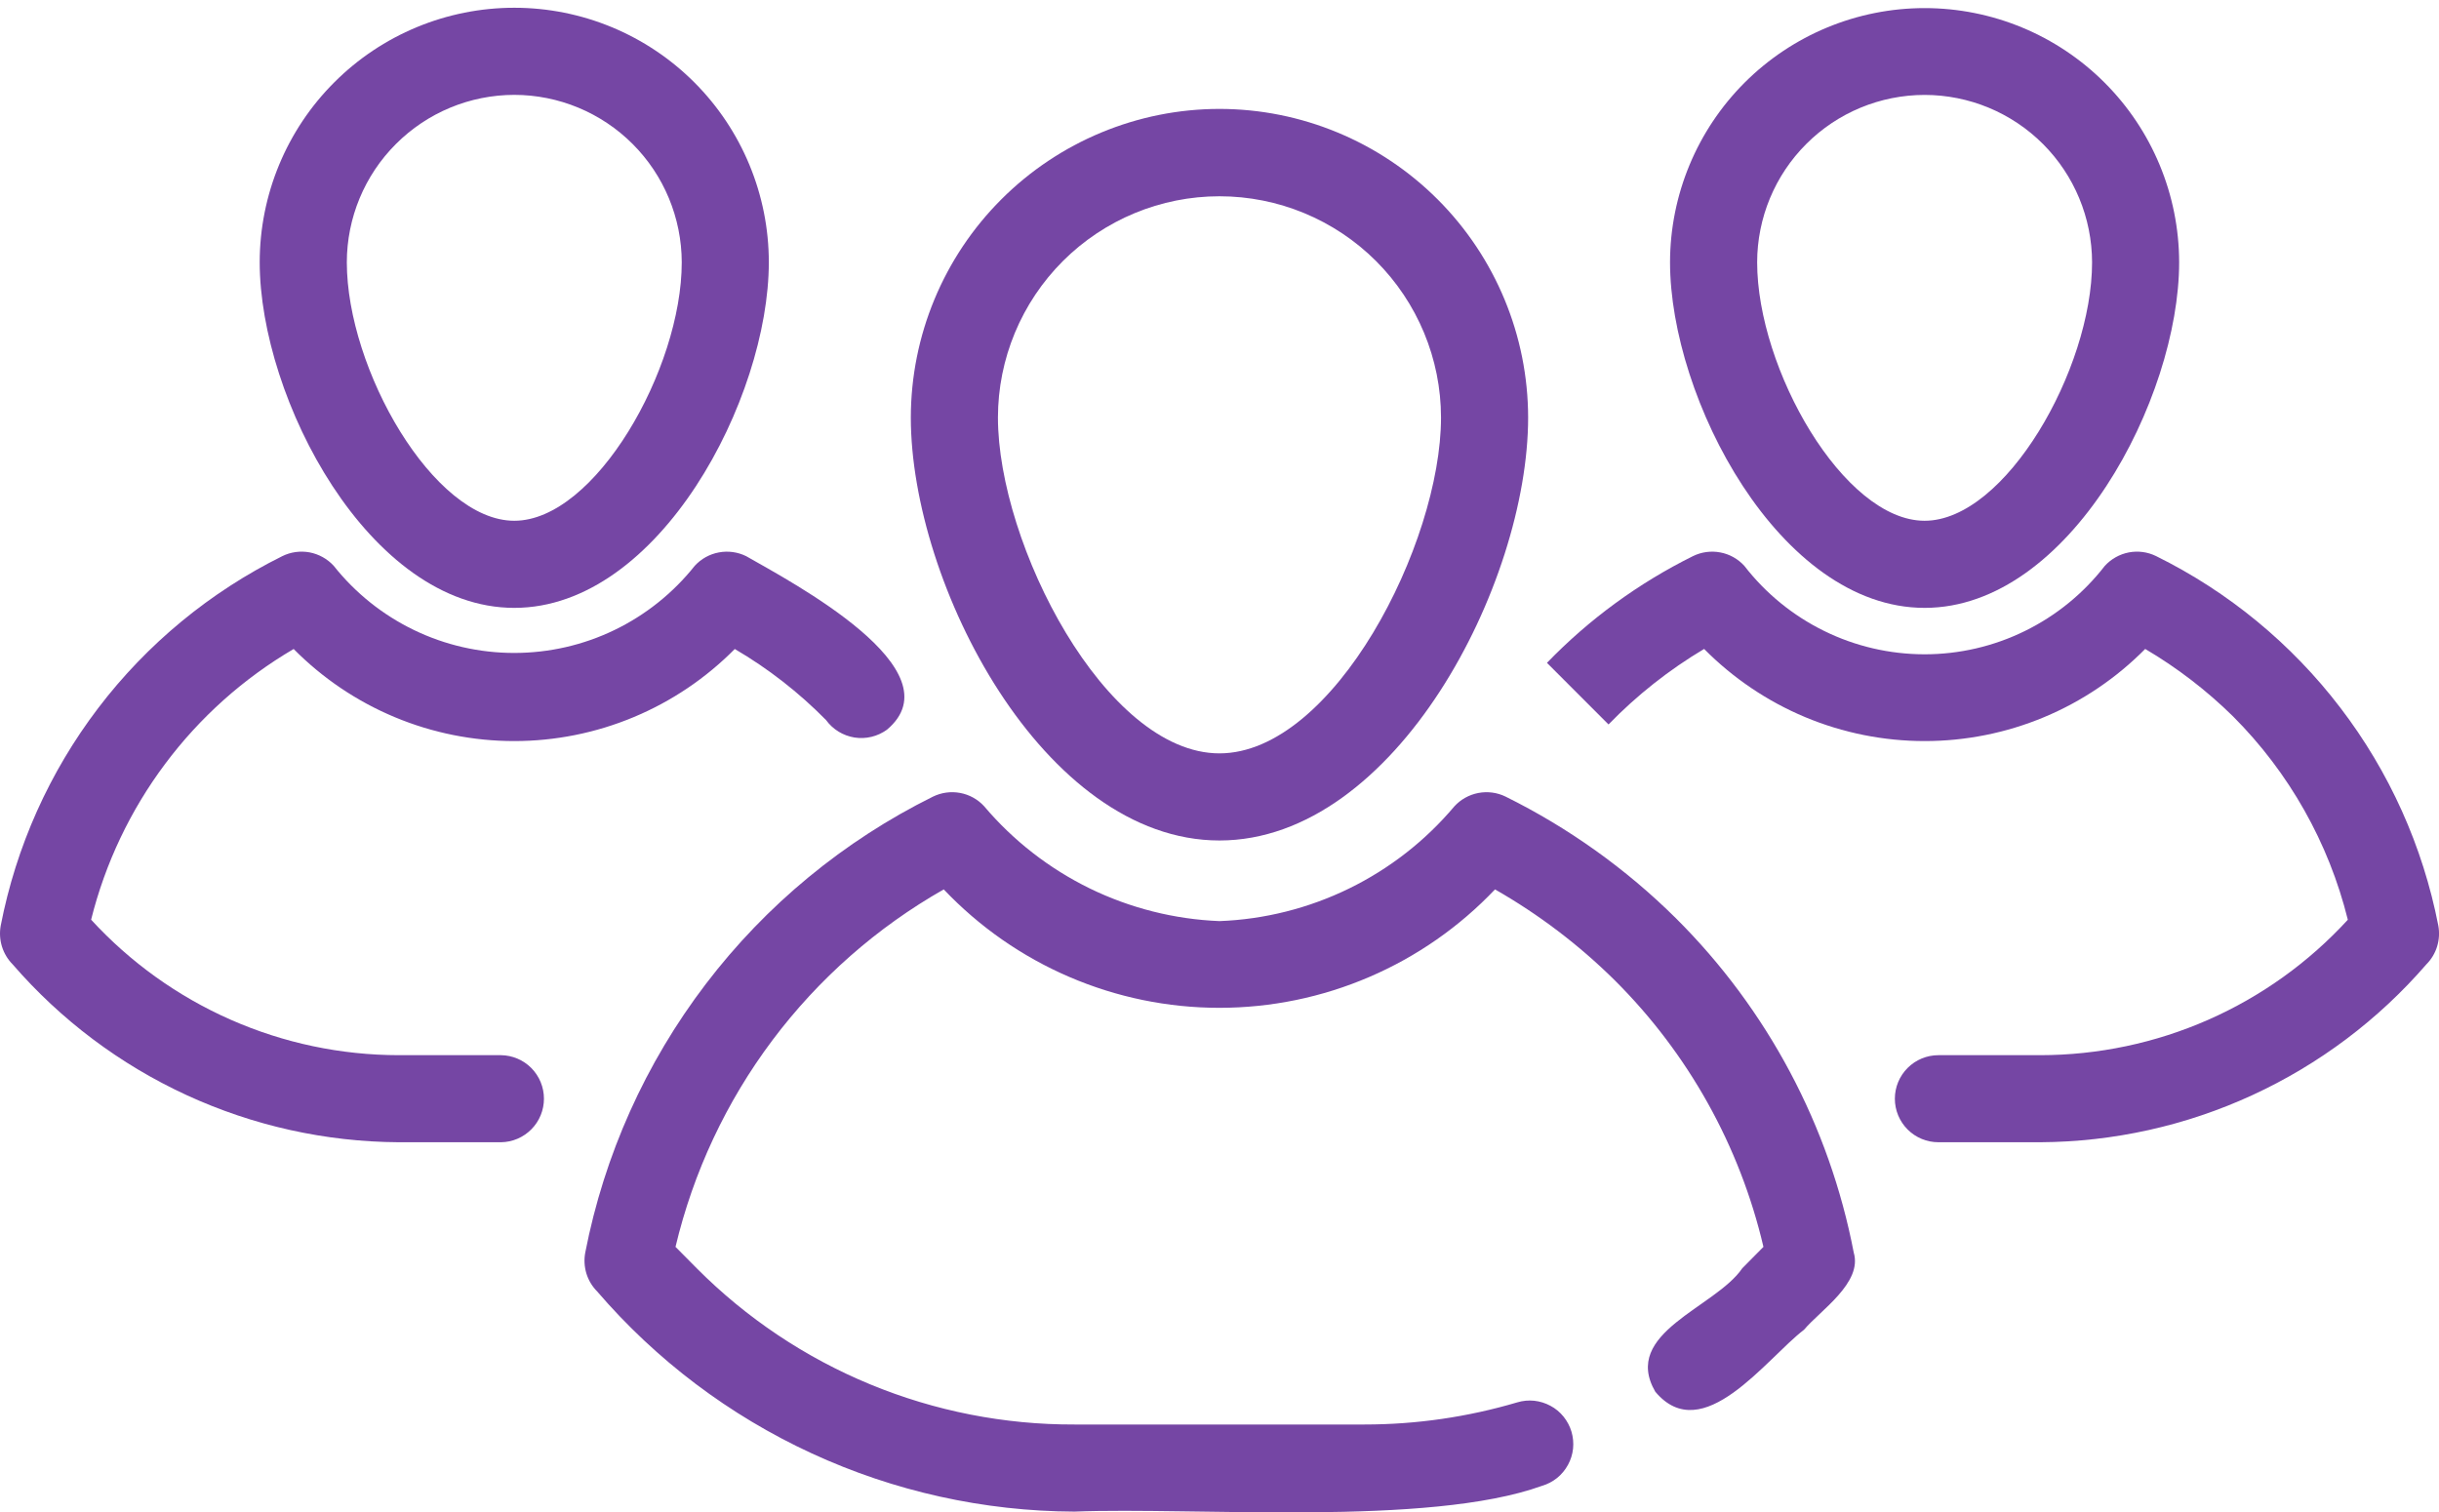
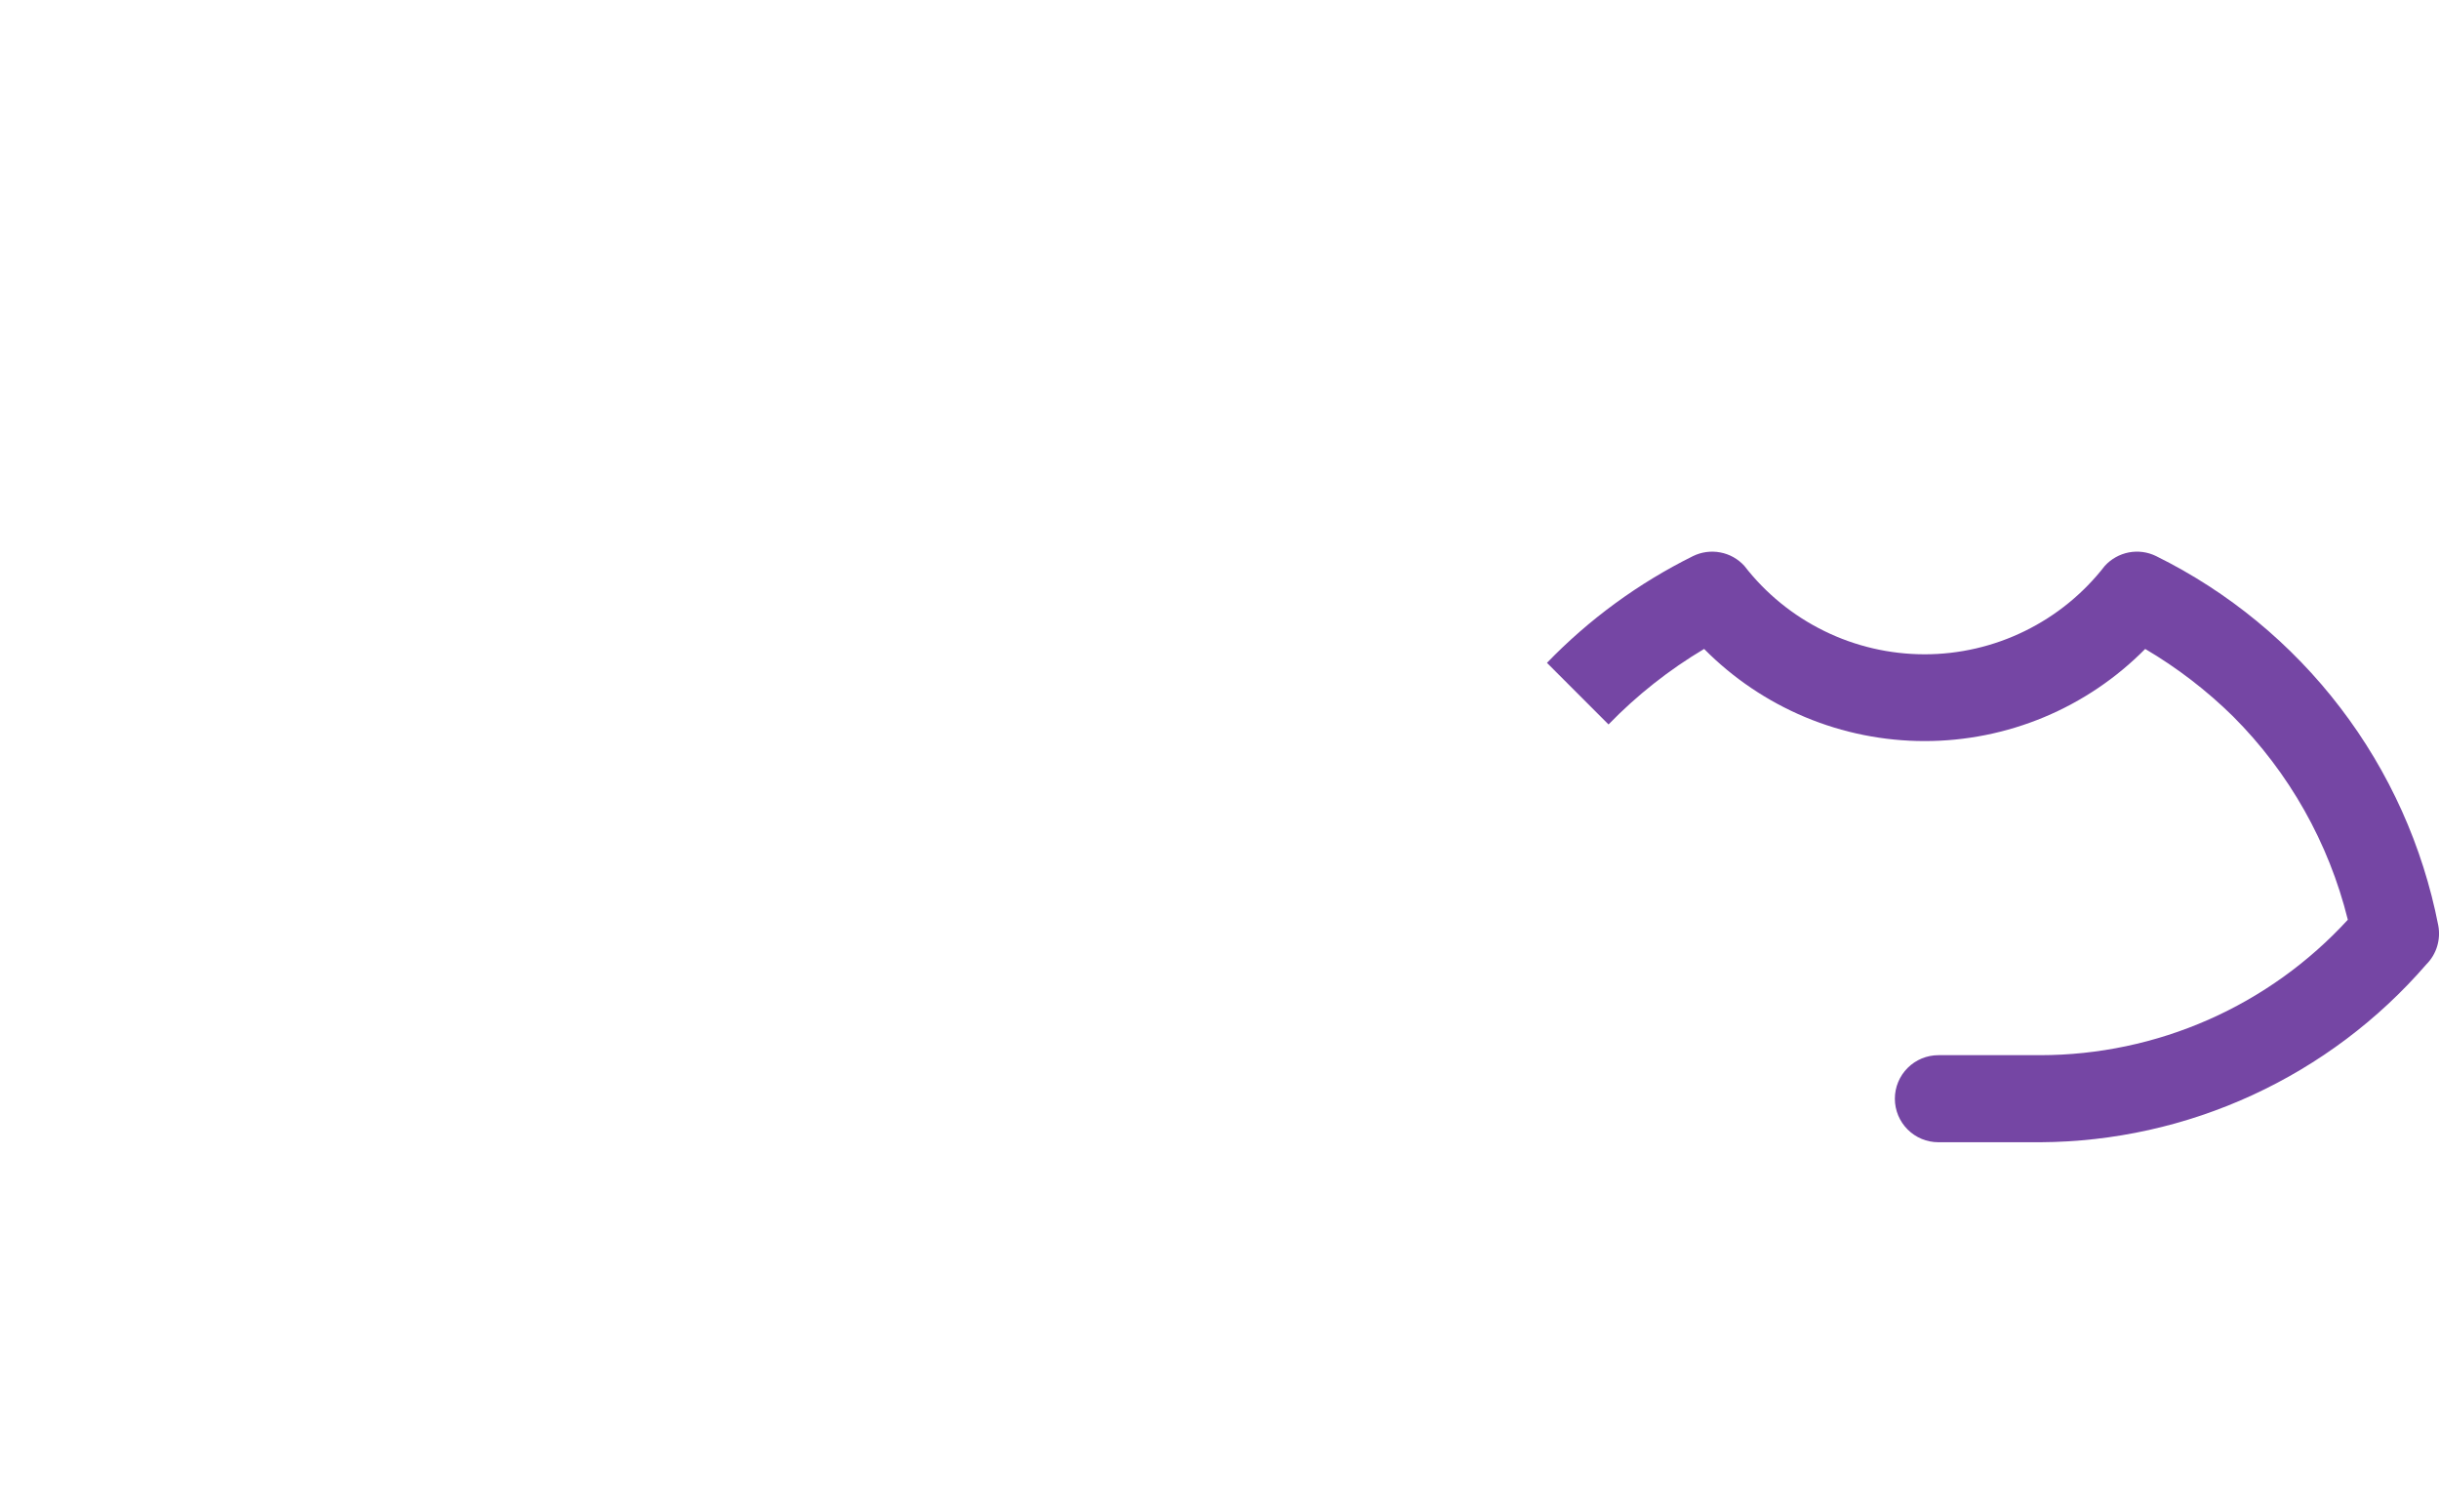
<svg xmlns="http://www.w3.org/2000/svg" width="50" height="31" viewBox="0 0 50 31" fill="none">
-   <path d="M24.999 2.233C23.322 2.234 21.713 2.902 20.527 4.088C19.341 5.274 18.674 6.882 18.672 8.56C18.672 11.971 21.389 17.232 24.999 17.232C28.61 17.232 31.327 11.971 31.327 8.56C31.325 6.882 30.658 5.274 29.472 4.088C28.285 2.902 26.677 2.234 24.999 2.233ZM24.999 15.446C22.657 15.446 20.458 11.15 20.458 8.56C20.459 7.356 20.939 6.203 21.79 5.352C22.642 4.502 23.796 4.024 24.999 4.024C26.203 4.024 27.357 4.502 28.209 5.352C29.06 6.203 29.54 7.356 29.541 8.56C29.541 11.15 27.341 15.446 24.999 15.446Z" fill="#7546A4" />
-   <path d="M34.358 18.828C33.335 17.814 32.156 16.972 30.866 16.333C30.692 16.248 30.497 16.222 30.307 16.258C30.118 16.294 29.945 16.39 29.815 16.532C29.221 17.238 28.485 17.812 27.656 18.217C26.827 18.622 25.922 18.85 25 18.885C24.077 18.848 23.171 18.62 22.34 18.215C21.51 17.809 20.772 17.236 20.175 16.53C20.045 16.388 19.872 16.292 19.682 16.257C19.492 16.222 19.297 16.249 19.124 16.334C17.297 17.24 15.704 18.554 14.469 20.175C13.233 21.796 12.387 23.68 11.998 25.681C11.971 25.824 11.979 25.97 12.021 26.109C12.063 26.247 12.139 26.374 12.241 26.477C13.453 27.887 14.954 29.02 16.643 29.799C18.331 30.578 20.168 30.985 22.027 30.992C24.49 30.895 29.282 31.304 31.61 30.464C31.723 30.431 31.828 30.376 31.92 30.303C32.011 30.229 32.087 30.138 32.143 30.035C32.2 29.932 32.235 29.819 32.248 29.702C32.26 29.585 32.249 29.467 32.216 29.354C32.183 29.242 32.127 29.137 32.054 29.046C31.98 28.954 31.889 28.878 31.785 28.823C31.682 28.767 31.569 28.732 31.452 28.719C31.335 28.707 31.217 28.718 31.105 28.752C30.088 29.053 29.034 29.206 27.974 29.206H22.027C20.59 29.211 19.165 28.931 17.837 28.382C16.508 27.833 15.302 27.026 14.287 26.007L13.848 25.564C14.213 24.03 14.889 22.588 15.835 21.327C16.781 20.067 17.976 19.014 19.347 18.235C20.075 19.002 20.951 19.613 21.922 20.03C22.894 20.448 23.94 20.663 24.997 20.663C26.055 20.663 27.101 20.448 28.072 20.03C29.044 19.613 29.92 19.002 30.648 18.235C31.543 18.746 32.368 19.372 33.101 20.097C34.609 21.598 35.666 23.492 36.151 25.564L35.717 26.003C35.166 26.813 33.231 27.323 33.934 28.534C34.904 29.691 36.207 27.856 36.983 27.263C37.31 26.872 38.187 26.302 38.002 25.681C37.503 23.082 36.233 20.694 34.358 18.828Z" fill="#7546A4" />
-   <path d="M10.543 12.463C13.52 12.463 15.761 8.165 15.761 5.378C15.761 3.994 15.211 2.666 14.233 1.688C13.254 0.709 11.927 0.159 10.543 0.159C9.159 0.159 7.831 0.709 6.853 1.688C5.874 2.666 5.324 3.994 5.324 5.378C5.324 8.165 7.565 12.463 10.543 12.463ZM10.543 1.945C11.453 1.946 12.325 2.308 12.969 2.952C13.612 3.595 13.974 4.468 13.976 5.378C13.976 7.567 12.2 10.677 10.543 10.677C8.885 10.677 7.11 7.567 7.11 5.378C7.111 4.468 7.473 3.595 8.117 2.952C8.76 2.308 9.633 1.946 10.543 1.945Z" fill="#7546A4" />
-   <path d="M10.271 21.634H8.176C6.989 21.633 5.816 21.386 4.73 20.907C3.644 20.429 2.67 19.73 1.868 18.856C2.156 17.701 2.672 16.615 3.385 15.662C4.097 14.709 4.993 13.908 6.02 13.306C6.611 13.904 7.315 14.379 8.091 14.703C8.867 15.027 9.7 15.194 10.541 15.194C11.383 15.194 12.215 15.027 12.991 14.703C13.768 14.379 14.472 13.904 15.063 13.306C15.748 13.707 16.377 14.197 16.934 14.763C17.003 14.858 17.09 14.938 17.19 15C17.29 15.061 17.401 15.102 17.517 15.121C17.632 15.139 17.751 15.135 17.865 15.107C17.979 15.08 18.086 15.03 18.181 14.962C19.644 13.736 16.222 11.933 15.297 11.403C15.124 11.318 14.927 11.29 14.737 11.326C14.547 11.361 14.374 11.457 14.243 11.6C13.8 12.157 13.238 12.607 12.597 12.917C11.956 13.227 11.253 13.387 10.541 13.387C9.83 13.387 9.127 13.227 8.486 12.917C7.845 12.607 7.282 12.157 6.84 11.599C6.709 11.457 6.536 11.361 6.346 11.325C6.156 11.29 5.959 11.317 5.786 11.403C4.306 12.137 3.016 13.201 2.015 14.515C1.014 15.829 0.33 17.356 0.015 18.977C-0.011 19.12 -0.003 19.267 0.04 19.406C0.083 19.545 0.159 19.671 0.261 19.774C1.245 20.91 2.459 21.823 3.824 22.452C5.189 23.081 6.673 23.411 8.176 23.419L10.271 23.419C10.506 23.416 10.729 23.32 10.894 23.153C11.059 22.986 11.151 22.761 11.151 22.526C11.151 22.292 11.059 22.067 10.894 21.899C10.729 21.732 10.506 21.637 10.271 21.634Z" fill="#7546A4" />
-   <path d="M39.455 12.463C42.432 12.463 44.673 8.165 44.673 5.378C44.671 3.995 44.121 2.669 43.142 1.692C42.164 0.715 40.838 0.166 39.455 0.166C38.072 0.166 36.746 0.715 35.767 1.692C34.789 2.669 34.238 3.995 34.236 5.378C34.236 8.165 36.477 12.463 39.455 12.463ZM39.455 1.946C40.365 1.947 41.237 2.308 41.881 2.952C42.524 3.595 42.886 4.468 42.888 5.378C42.888 7.567 41.112 10.677 39.455 10.677C37.797 10.677 36.022 7.567 36.022 5.378C36.023 4.468 36.385 3.595 37.029 2.952C37.672 2.308 38.545 1.947 39.455 1.946Z" fill="#7546A4" />
  <path d="M49.985 18.974C49.669 17.352 48.982 15.824 47.978 14.511C46.975 13.197 45.682 12.133 44.2 11.401C44.026 11.316 43.83 11.29 43.641 11.326C43.451 11.363 43.279 11.46 43.149 11.602C42.712 12.166 42.152 12.623 41.511 12.937C40.87 13.252 40.166 13.415 39.453 13.415C38.739 13.414 38.035 13.251 37.395 12.936C36.754 12.621 36.194 12.164 35.758 11.6C35.627 11.457 35.455 11.361 35.265 11.326C35.075 11.29 34.879 11.317 34.706 11.402C33.591 11.955 32.578 12.695 31.713 13.59L32.975 14.853C33.558 14.253 34.217 13.732 34.935 13.305C35.526 13.903 36.23 14.378 37.006 14.703C37.782 15.027 38.615 15.194 39.456 15.194C40.297 15.194 41.13 15.027 41.906 14.703C42.682 14.379 43.386 13.903 43.977 13.305C44.631 13.69 45.236 14.155 45.778 14.688C46.927 15.838 47.74 17.279 48.131 18.857C47.33 19.731 46.355 20.43 45.27 20.908C44.184 21.386 43.011 21.633 41.825 21.634H39.738C39.501 21.634 39.274 21.728 39.107 21.895C38.939 22.063 38.845 22.29 38.845 22.526C38.845 22.763 38.939 22.99 39.107 23.158C39.274 23.325 39.501 23.419 39.738 23.419H41.825C43.327 23.411 44.811 23.081 46.176 22.452C47.541 21.823 48.756 20.91 49.739 19.774C49.842 19.671 49.919 19.544 49.961 19.405C50.004 19.265 50.012 19.117 49.985 18.974Z" fill="#7546A4" />
</svg>